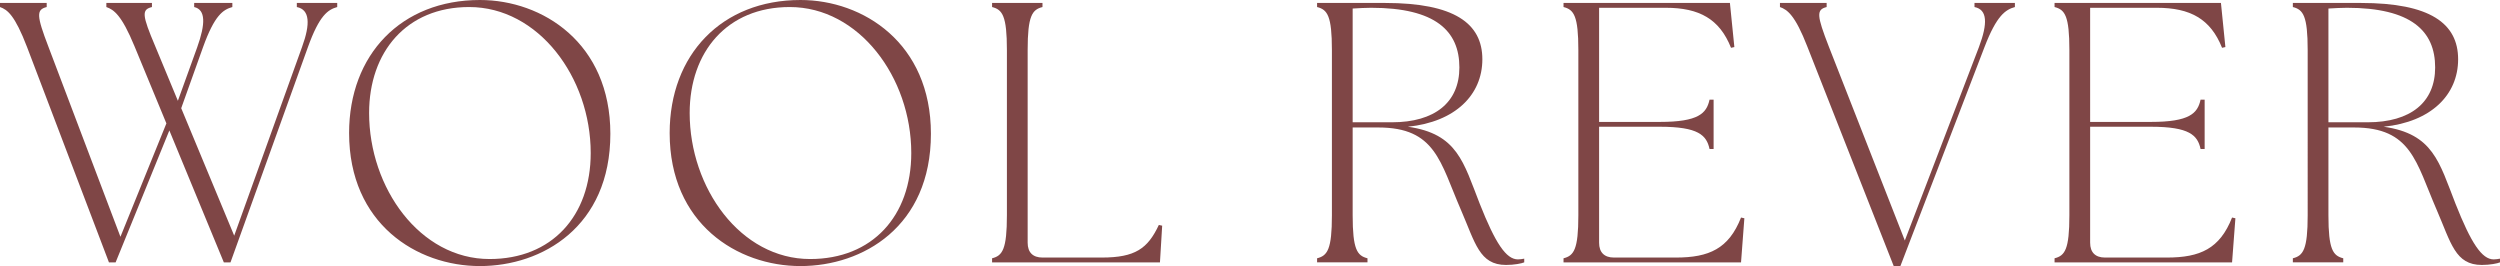
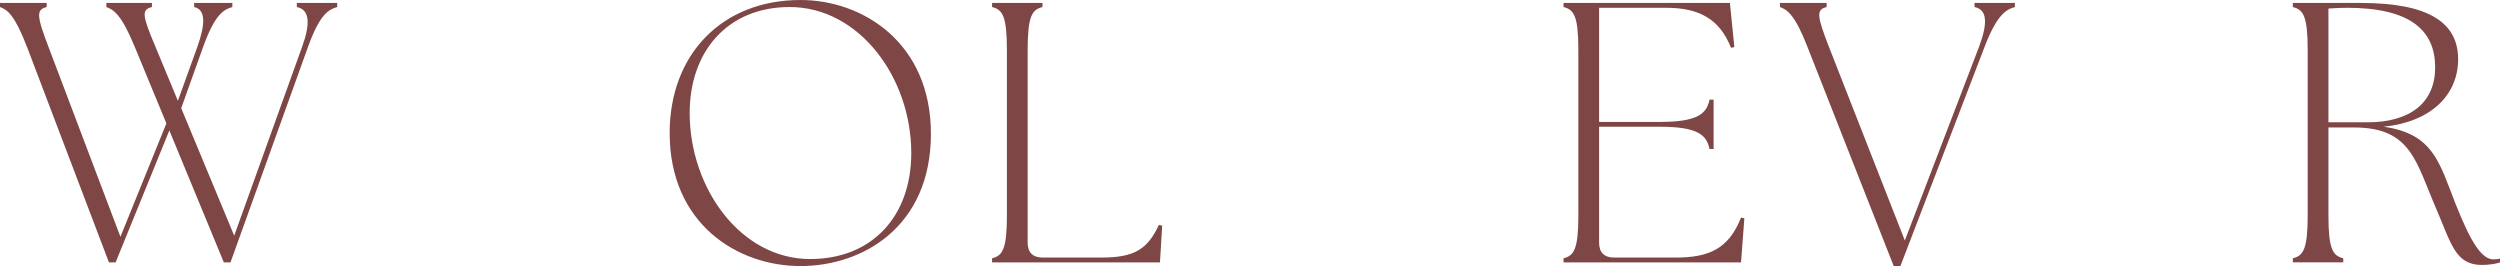
<svg xmlns="http://www.w3.org/2000/svg" id="_イヤー_2" viewBox="0 0 628.042 66.841">
  <defs>
    <style>.cls-1{fill:#7f4646;}</style>
  </defs>
  <g id="_ザイン">
    <g>
      <path class="cls-1" d="M26.719,1.769V.744h11.45V1.769c-2.606,.651-2.514,1.955,.838,9.868l5.679,13.685,4.841-13.405c2.142-5.958,2.142-9.496-.745-10.147V.744h9.589V1.769c-2.327,.651-4.469,2.048-7.354,10.054l-5.492,15.361,13.312,32.023L75.872,11.822c2.141-5.864,1.955-9.402-1.304-10.054V.744h10.147V1.769c-2.327,.651-4.469,2.048-7.354,10.054l-19.457,54.088h-1.675l-13.686-33.142-13.498,33.142h-1.676L6.796,11.822C3.725,3.816,1.862,2.42,0,1.769V.744H11.73V1.769c-2.606,.651-2.606,2.048,.465,10.054L30.256,59.486l11.544-28.486-8.006-19.363c-3.259-7.913-5.214-9.217-7.075-9.868Z" />
-       <path class="cls-1" d="M87.699,33.42C87.699,13.685,100.826,0,120.562,0c15.733,0,32.77,10.799,32.77,33.606,0,23.366-17.13,33.234-32.77,33.234-15.826,0-32.862-10.612-32.862-33.421Zm35.283,31.652c15.64,0,25.414-10.799,25.414-26.625,0-18.991-13.126-36.679-30.534-36.679-15.733,0-25.136,11.265-25.136,26.625,0,18.805,12.754,36.679,30.256,36.679Z" />
      <path class="cls-1" d="M168.23,33.42c0-19.735,13.127-33.42,32.862-33.42,15.733,0,32.77,10.799,32.77,33.606,0,23.366-17.13,33.234-32.77,33.234-15.826,0-32.862-10.612-32.862-33.421Zm35.283,31.652c15.64,0,25.414-10.799,25.414-26.625,0-18.991-13.126-36.679-30.534-36.679-15.733,0-25.136,11.265-25.136,26.625,0,18.805,12.754,36.679,30.256,36.679Z" />
      <path class="cls-1" d="M249.228,64.886c2.606-.651,3.724-2.233,3.724-10.799V12.567c0-8.564-1.117-10.147-3.724-10.799V.744h12.661V1.769c-2.607,.651-3.724,2.234-3.724,10.799V60.977c0,2.42,1.303,3.724,3.724,3.724h14.895c8.379,0,11.544-2.234,14.337-8.192l.838,.187-.559,9.216h-42.172v-1.024Z" />
-       <path class="cls-1" d="M366.993,52.69c-5.213-12.009-6.33-20.666-20.76-20.666h-6.423v22.062c0,8.565,1.116,10.147,3.724,10.799v1.024h-12.661v-1.024c2.606-.651,3.724-2.233,3.724-10.799V12.567c0-8.564-1.117-10.147-3.724-10.799V.744h17.129c17.315,0,24.391,5.12,24.391,14.15,0,8.938-6.796,15.733-18.712,16.943,12.475,1.769,13.965,8.937,18.061,19.363,3.91,9.868,6.609,13.964,9.589,13.964,.559,0,1.023-.093,1.582-.186v.931c-.651,.279-2.513,.651-4.562,.651-6.702,0-7.727-5.492-11.357-13.871Zm-17.315-21.97c10.799,0,16.943-5.027,16.943-13.778,0-9.123-5.958-14.987-22.156-14.987-1.489,0-2.979,.093-4.654,.186V30.721h9.867Z" />
      <path class="cls-1" d="M392.784,64.886c2.606-.651,3.724-2.233,3.724-10.799V12.567c0-8.564-1.117-10.147-3.724-10.799V.744h41.799l1.117,11.078-.838,.187c-2.886-7.262-8.006-10.054-16.384-10.054h-16.757V30.628h15.267c9.682,0,11.73-2.142,12.475-5.586h1.024v12.382h-1.024c-.744-3.445-2.793-5.586-12.475-5.586h-15.267v29.139c0,2.42,1.303,3.724,3.724,3.724h15.546c8.379,0,13.312-2.234,16.385-10.055l.838,.187-.838,11.078h-44.592v-1.024Z" />
      <path class="cls-1" d="M447.154,1.769V.744h11.729V1.769c-2.606,.651-2.514,2.048,.559,9.961l19.084,48.688,18.619-48.596c2.234-5.958,2.141-9.402-1.117-10.054V.744h10.147V1.769c-2.327,.651-4.562,2.048-7.634,10.054l-21.133,55.019h-1.676l-21.69-55.111c-3.072-7.913-5.027-9.31-6.889-9.961Z" />
-       <path class="cls-1" d="M516.14,64.886c2.606-.651,3.724-2.233,3.724-10.799V12.567c0-8.564-1.117-10.147-3.724-10.799V.744h41.799l1.117,11.078-.838,.187c-2.886-7.262-8.006-10.054-16.384-10.054h-16.757V30.628h15.267c9.682,0,11.73-2.142,12.475-5.586h1.024v12.382h-1.024c-.744-3.445-2.793-5.586-12.475-5.586h-15.267v29.139c0,2.42,1.303,3.724,3.724,3.724h15.546c8.379,0,13.312-2.234,16.385-10.055l.838,.187-.838,11.078h-44.592v-1.024Z" />
      <path class="cls-1" d="M612.123,52.69c-5.213-12.009-6.33-20.666-20.76-20.666h-6.423v22.062c0,8.565,1.116,10.147,3.724,10.799v1.024h-12.661v-1.024c2.606-.651,3.724-2.233,3.724-10.799V12.567c0-8.564-1.117-10.147-3.724-10.799V.744h17.129c17.315,0,24.391,5.12,24.391,14.15,0,8.938-6.796,15.733-18.712,16.943,12.475,1.769,13.965,8.937,18.061,19.363,3.91,9.868,6.609,13.964,9.589,13.964,.559,0,1.024-.093,1.582-.186v.931c-.651,.279-2.513,.651-4.562,.651-6.702,0-7.727-5.492-11.357-13.871Zm-17.315-21.97c10.799,0,16.943-5.027,16.943-13.778,0-9.123-5.958-14.987-22.156-14.987-1.489,0-2.979,.093-4.654,.186V30.721h9.867Z" />
    </g>
  </g>
</svg>